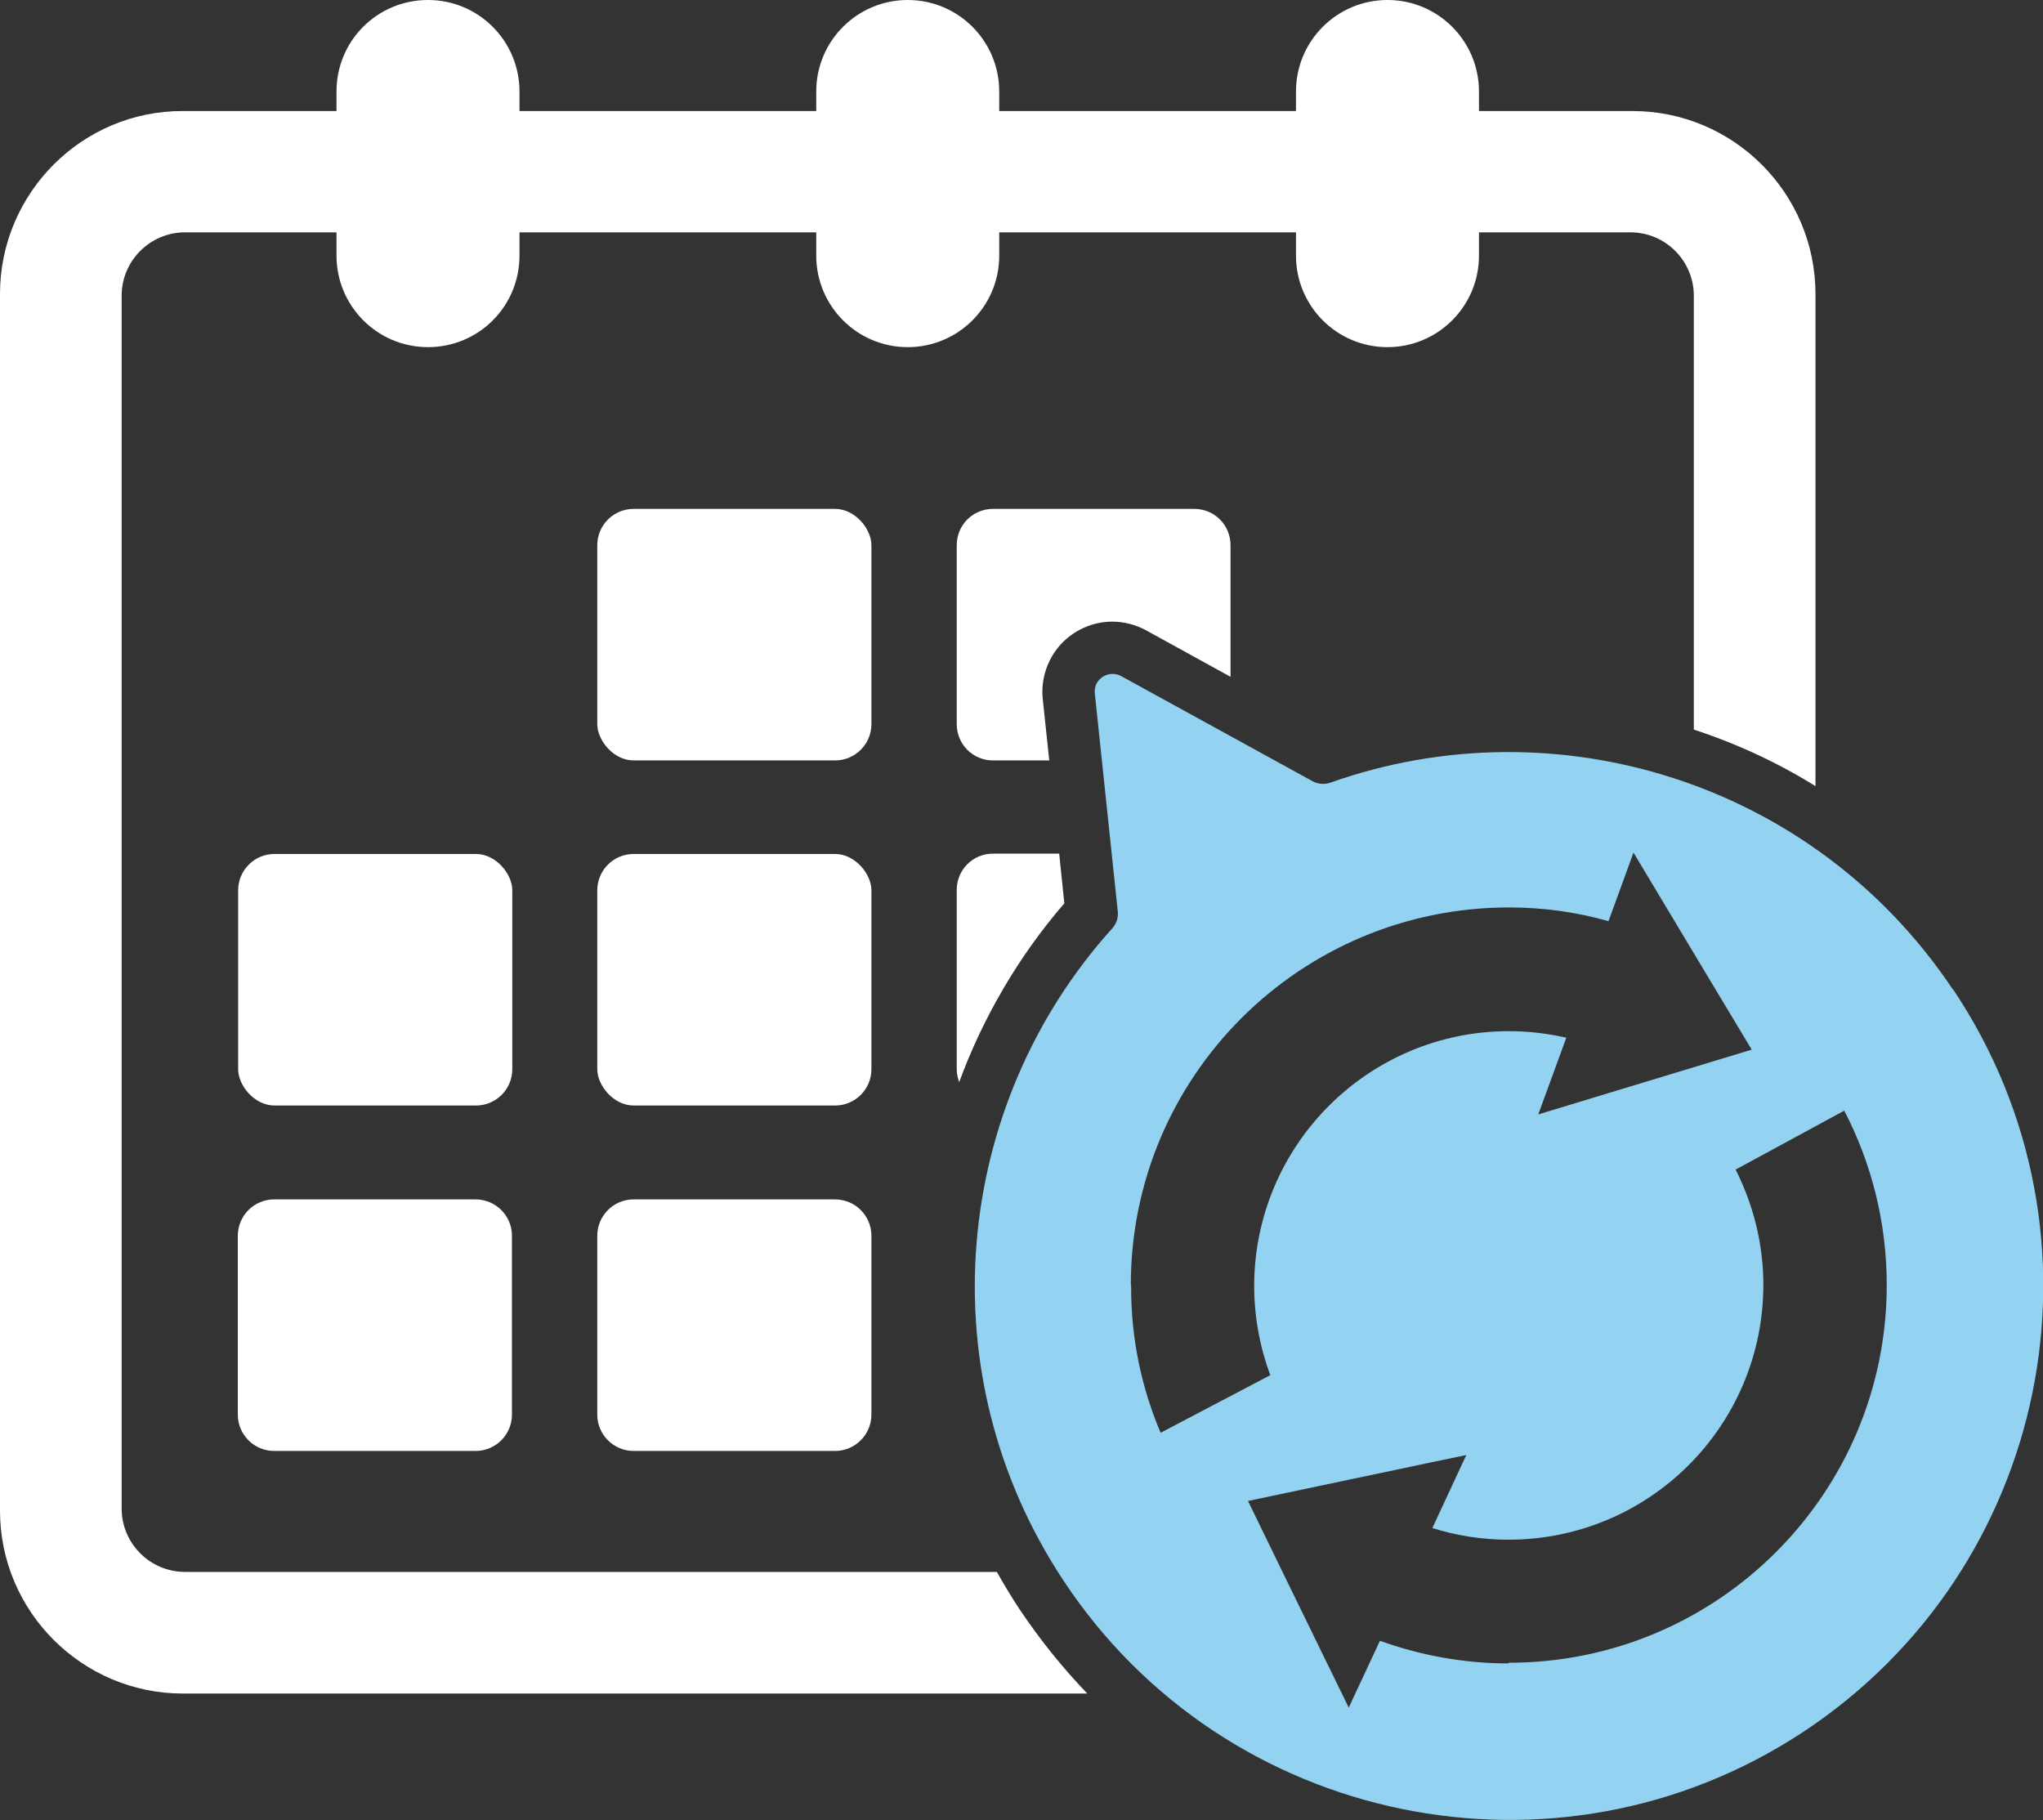
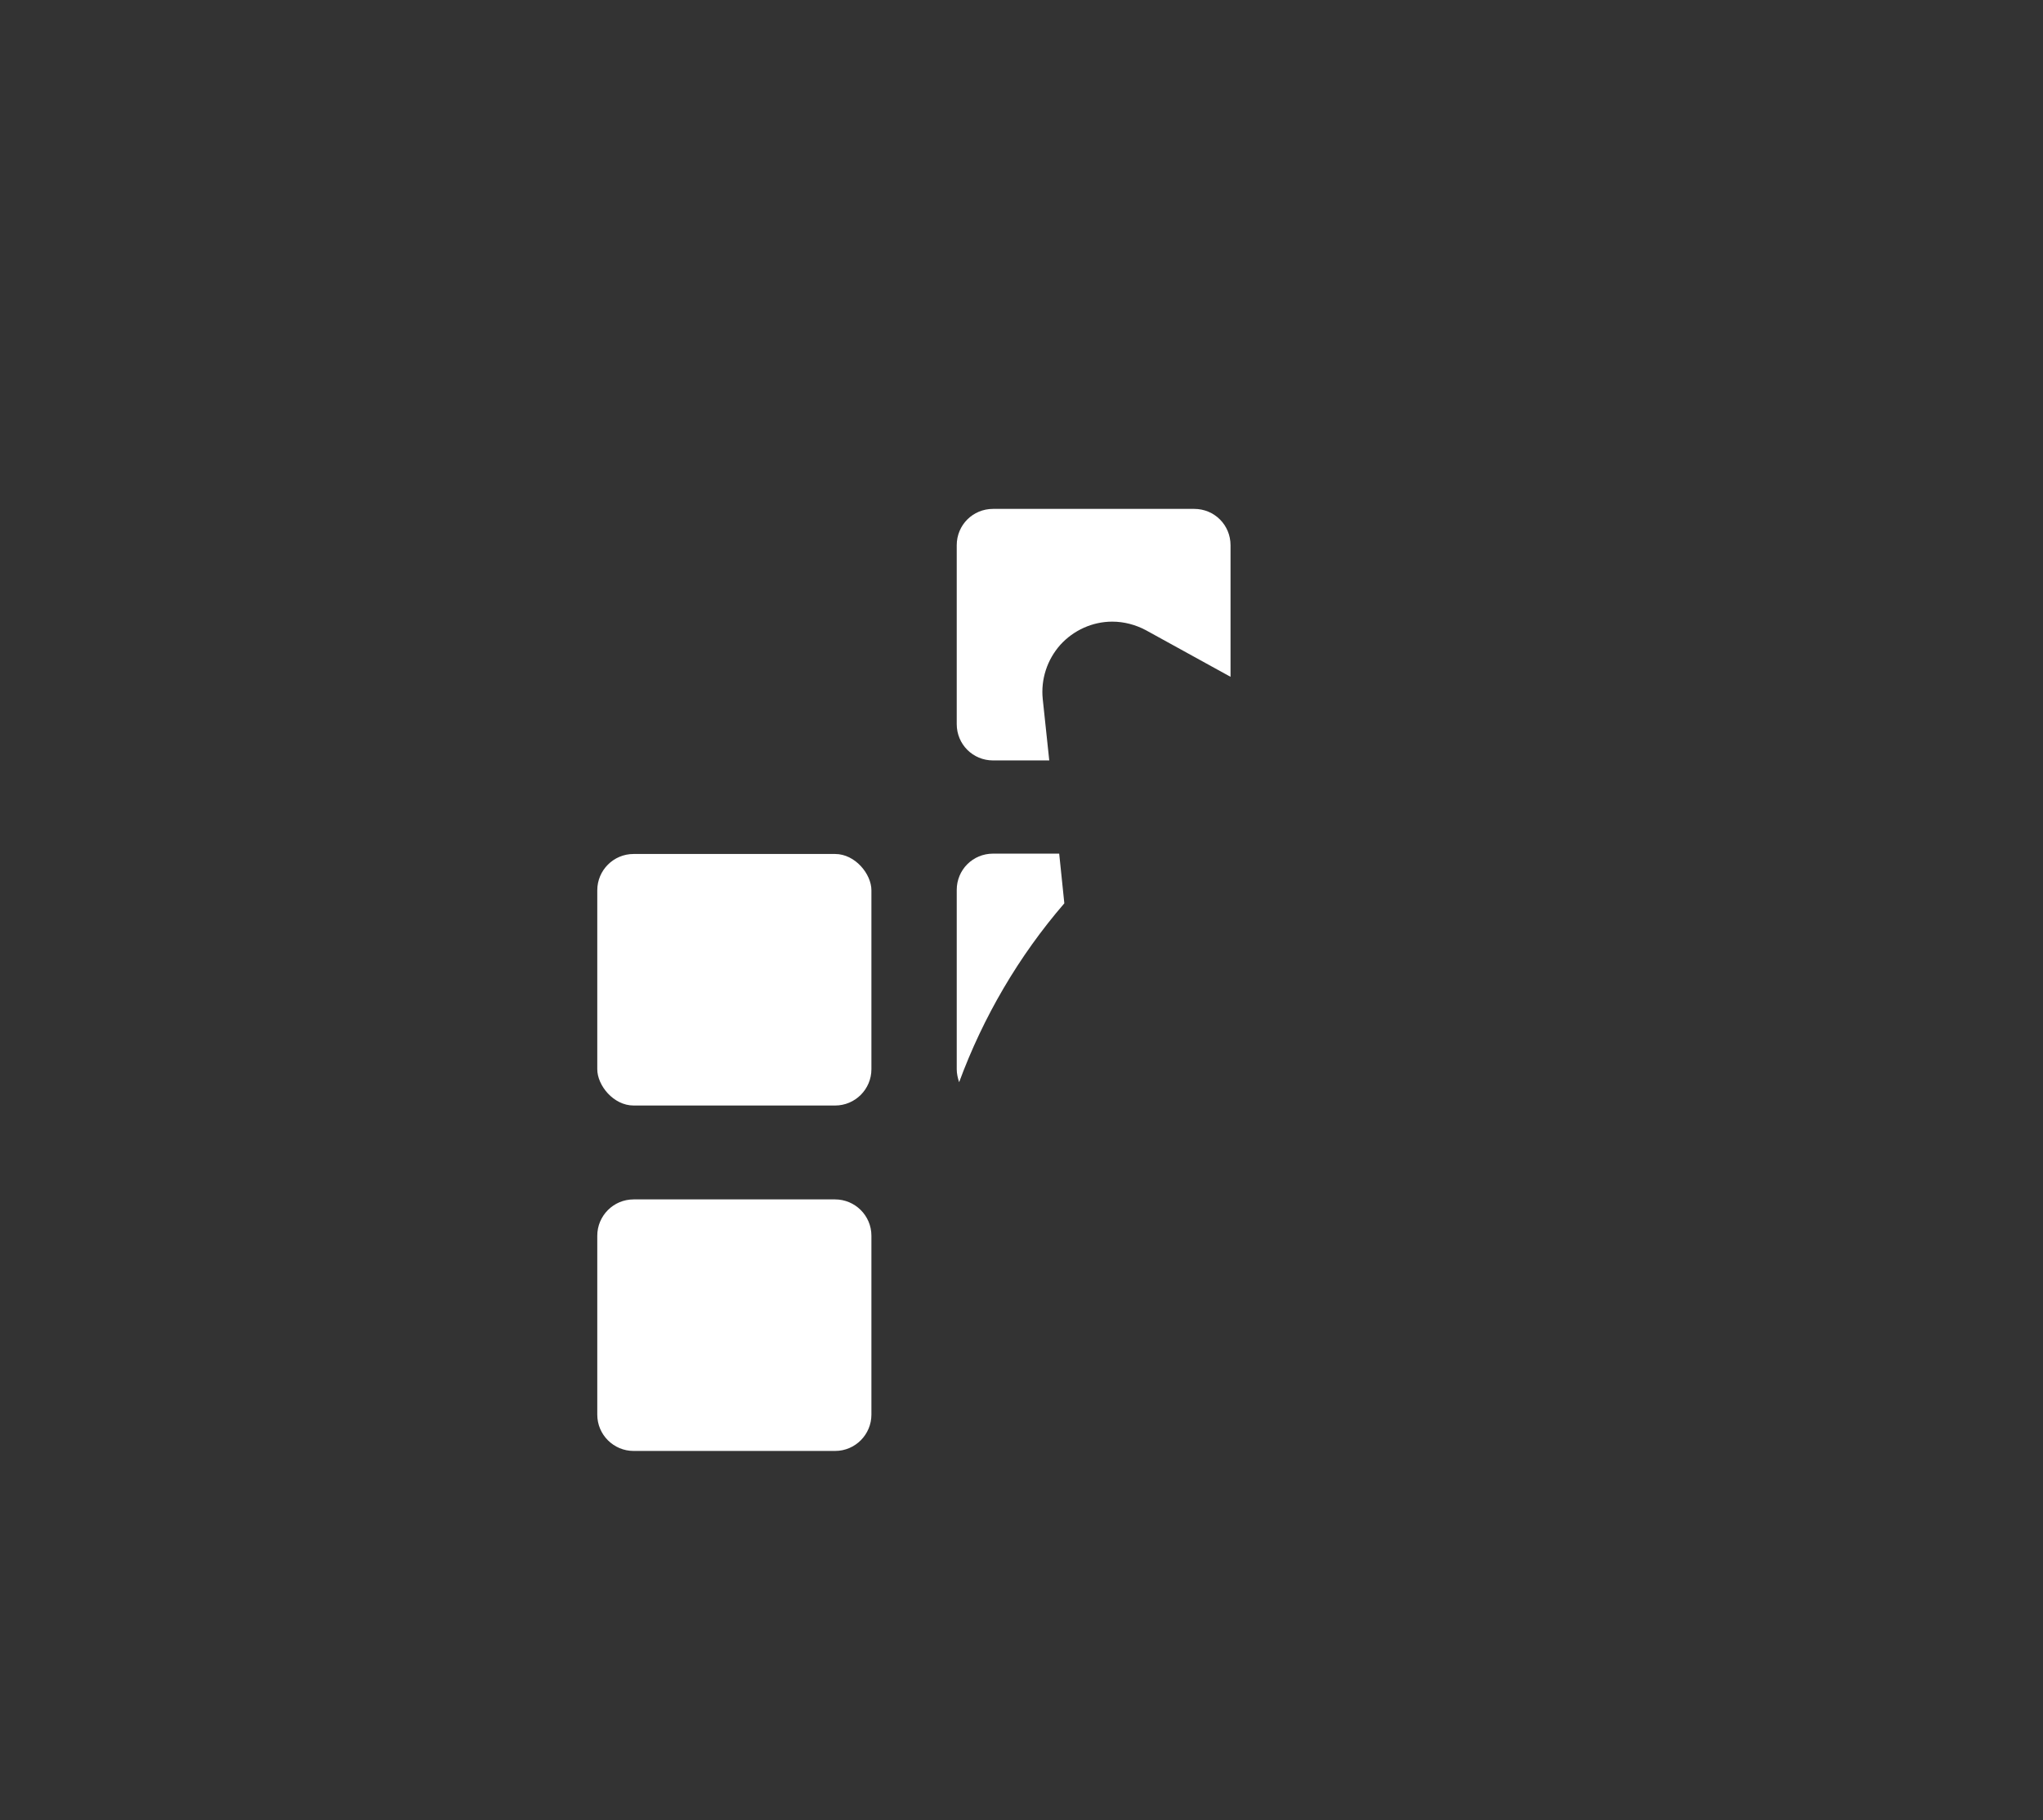
<svg xmlns="http://www.w3.org/2000/svg" id="_Layer_" viewBox="0 0 59.62 53.11">
  <rect x="0" y="0" width="59.62" height="53.11" fill="#333333" stroke="none" />
  <defs>
    <style>.cls-1{fill:#93d3f1;}.cls-2{fill:#fff;}</style>
  </defs>
-   <path class="cls-2" d="M29.1,45.87H5.4c-1.02,0-1.85-.83-1.85-1.85V8.63c0-1.02.83-1.85,1.85-1.85h4.42v.68c0,1.47,1.19,2.67,2.67,2.67s2.67-1.19,2.67-2.67v-.68h8.66v.68c0,1.47,1.19,2.67,2.67,2.67h0c1.47,0,2.67-1.19,2.67-2.67v-.68h8.66v.68c0,1.47,1.19,2.67,2.67,2.67h0c1.47,0,2.67-1.19,2.67-2.67v-.68h4.42c1.02,0,1.85.83,1.85,1.85v12.66c1.25.41,2.44.96,3.55,1.65v-14.36c0-2.95-2.4-5.34-5.34-5.34h-4.48v-.57c0-1.47-1.19-2.67-2.67-2.67h0c-1.47,0-2.67,1.19-2.67,2.67v.57h-8.66v-.57c0-1.47-1.19-2.67-2.67-2.67h0c-1.47,0-2.67,1.19-2.67,2.67v.57h-8.66v-.57c0-1.47-1.19-2.67-2.67-2.67s-2.67,1.19-2.67,2.67v.57h-4.48C2.4,3.23,0,5.63,0,8.58v35.5c0,2.95,2.4,5.34,5.34,5.34h26.39c-.72-.75-1.38-1.57-1.97-2.45-.24-.36-.46-.73-.67-1.1Z" />
-   <rect class="cls-2" x="17.43" y="14.85" width="8" height="7.34" rx="1.06" ry="1.06" />
  <path class="cls-2" d="M34.86,14.85h-5.88c-.59,0-1.06.47-1.06,1.06v5.22c0,.59.47,1.06,1.06,1.06h1.64l-.19-1.79c-.06-.58.13-1.15.51-1.58.39-.43.94-.68,1.52-.68.34,0,.68.09.98.25l2.47,1.36v-3.84c0-.59-.47-1.06-1.06-1.06Z" />
-   <rect class="cls-2" x="6.95" y="24.92" width="8" height="7.34" rx="1.06" ry="1.06" />
  <rect class="cls-2" x="17.43" y="24.92" width="8" height="7.34" rx="1.06" ry="1.06" />
  <path class="cls-2" d="M27.92,25.98v5.22c0,.13.03.26.07.38.7-1.9,1.74-3.68,3.07-5.22l-.15-1.45h-1.93c-.59,0-1.06.47-1.06,1.06Z" />
-   <path class="cls-2" d="M8,35h5.88c.58,0,1.06.47,1.06,1.06v5.22c0,.58-.47,1.06-1.06,1.06h-5.88c-.58,0-1.06-.47-1.06-1.06v-5.22c0-.58.47-1.06,1.06-1.06Z" />
  <path class="cls-2" d="M18.49,35h5.88c.58,0,1.06.47,1.06,1.06v5.22c0,.58-.47,1.06-1.06,1.06h-5.88c-.58,0-1.06-.47-1.06-1.06v-5.22c0-.58.47-1.06,1.06-1.06Z" />
-   <path class="cls-1" d="M56.98,28.86c-4.05-6.05-11.6-8.35-18.16-6.02-.17.06-.36.04-.51-.04l-5.59-3.07c-.37-.2-.82.09-.77.51l.67,6.36c.02.18-.04.35-.16.49-4.66,5.16-5.43,12.99-1.42,19.04,4.72,7.14,14.39,9.13,21.55,4.43,7.25-4.76,9.22-14.51,4.4-21.7ZM33,37.5c0-6.09,4.94-11.02,11.04-11.02,1.01,0,1.98.14,2.9.4l.73-2,2.14,3.57,1.31,2.18-4.32,1.31-1.91.58.82-2.24c-.54-.12-1.1-.19-1.67-.19-4.1,0-7.43,3.32-7.44,7.43,0,.92.17,1.8.47,2.61l-3.2,1.68c-.56-1.32-.87-2.77-.86-4.29ZM44.02,48.54c-1.32,0-2.58-.24-3.75-.66l-.91,1.95-1.87-3.83-1.07-2.2,5.17-1.09,1.2-.25-.99,2.13c.7.22,1.45.34,2.22.34,4.11,0,7.43-3.32,7.44-7.43,0-1.21-.3-2.36-.81-3.37l3.17-1.72c.79,1.52,1.24,3.25,1.24,5.09,0,6.09-4.95,11.03-11.04,11.02Z" />
</svg>